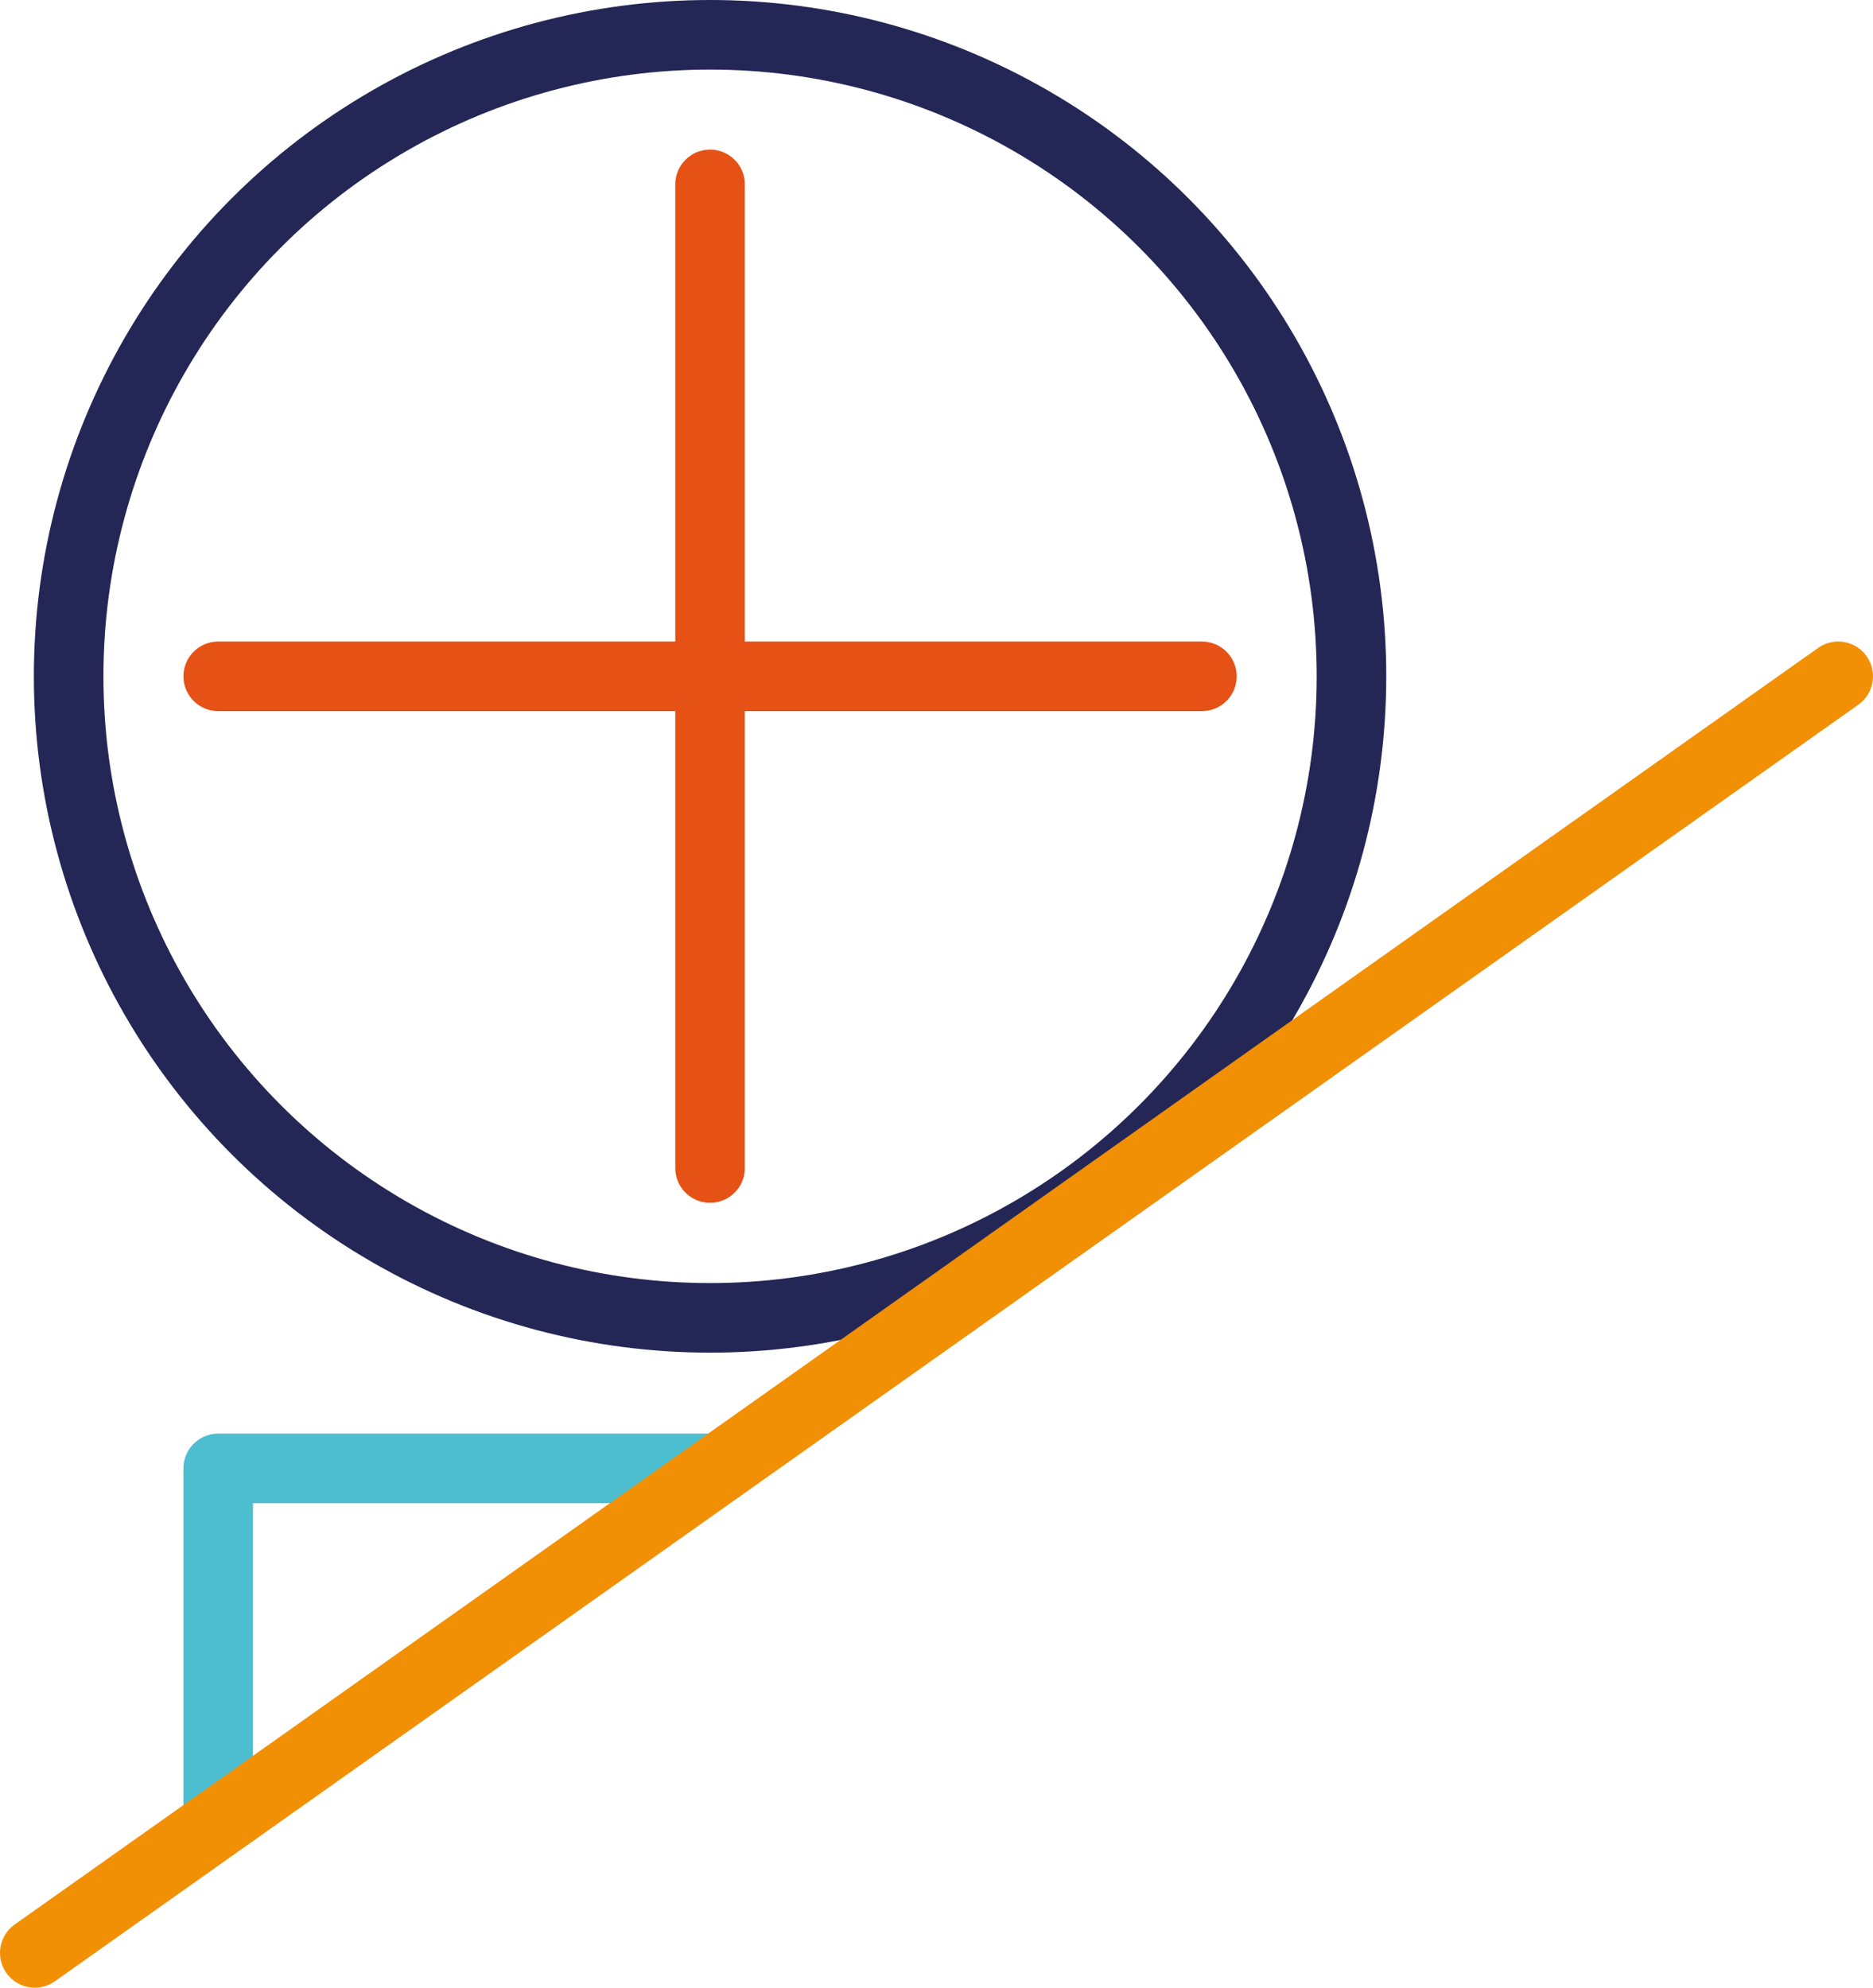
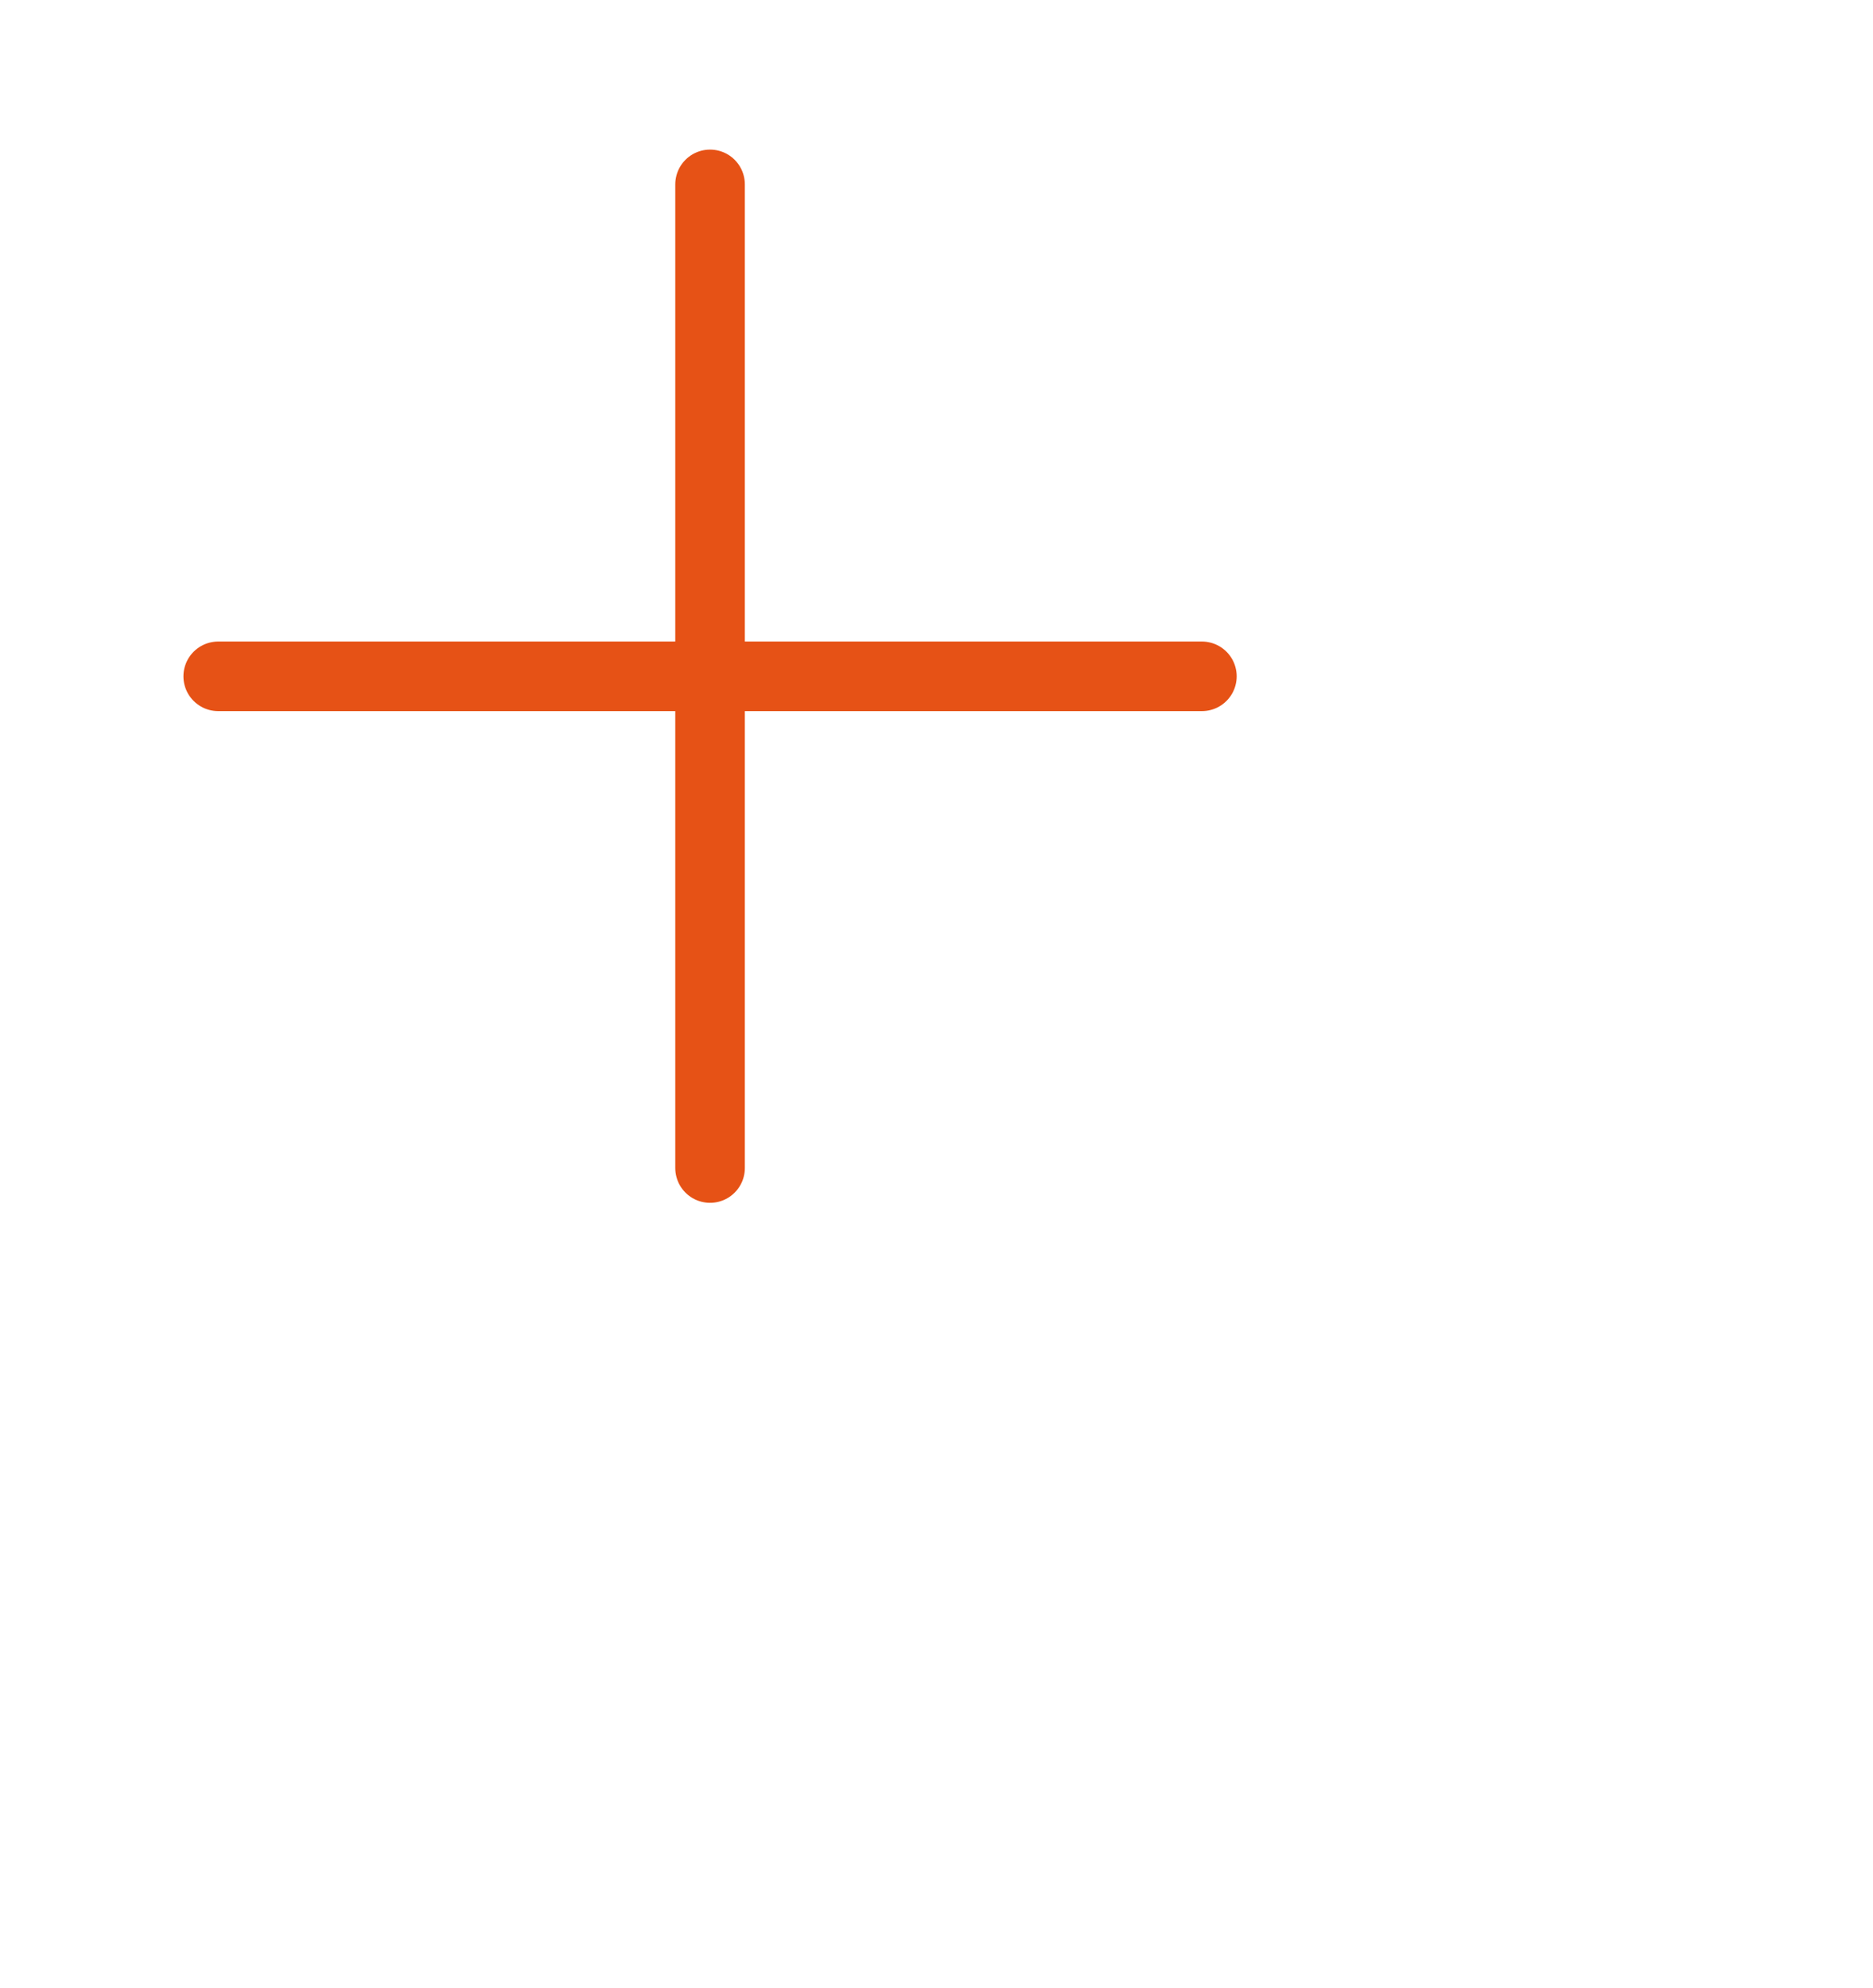
<svg xmlns="http://www.w3.org/2000/svg" viewBox="0 0 80.77 85.7">
  <defs>
    <style>.cls-1,.cls-2,.cls-3,.cls-4{fill:none;stroke-linecap:round;stroke-linejoin:round;stroke-width:3px;}.cls-1{stroke:#242755;}.cls-2{stroke:#e65216;}.cls-3{stroke:#4dbecf;}.cls-4{stroke:#f19005;}</style>
  </defs>
  <g id="Calque_2" data-name="Calque 2">
    <g id="Calque_1-2" data-name="Calque 1">
-       <circle class="cls-1" cx="30.62" cy="29.16" r="27.66" />
      <line class="cls-2" x1="30.62" y1="7.95" x2="30.62" y2="50.36" />
      <line class="cls-2" x1="51.83" y1="29.16" x2="9.41" y2="29.16" />
-       <polyline class="cls-3" points="31.01 63.31 9.41 63.31 9.41 78.33" />
-       <line class="cls-4" x1="79.27" y1="29.16" x2="1.5" y2="84.2" />
    </g>
  </g>
</svg>